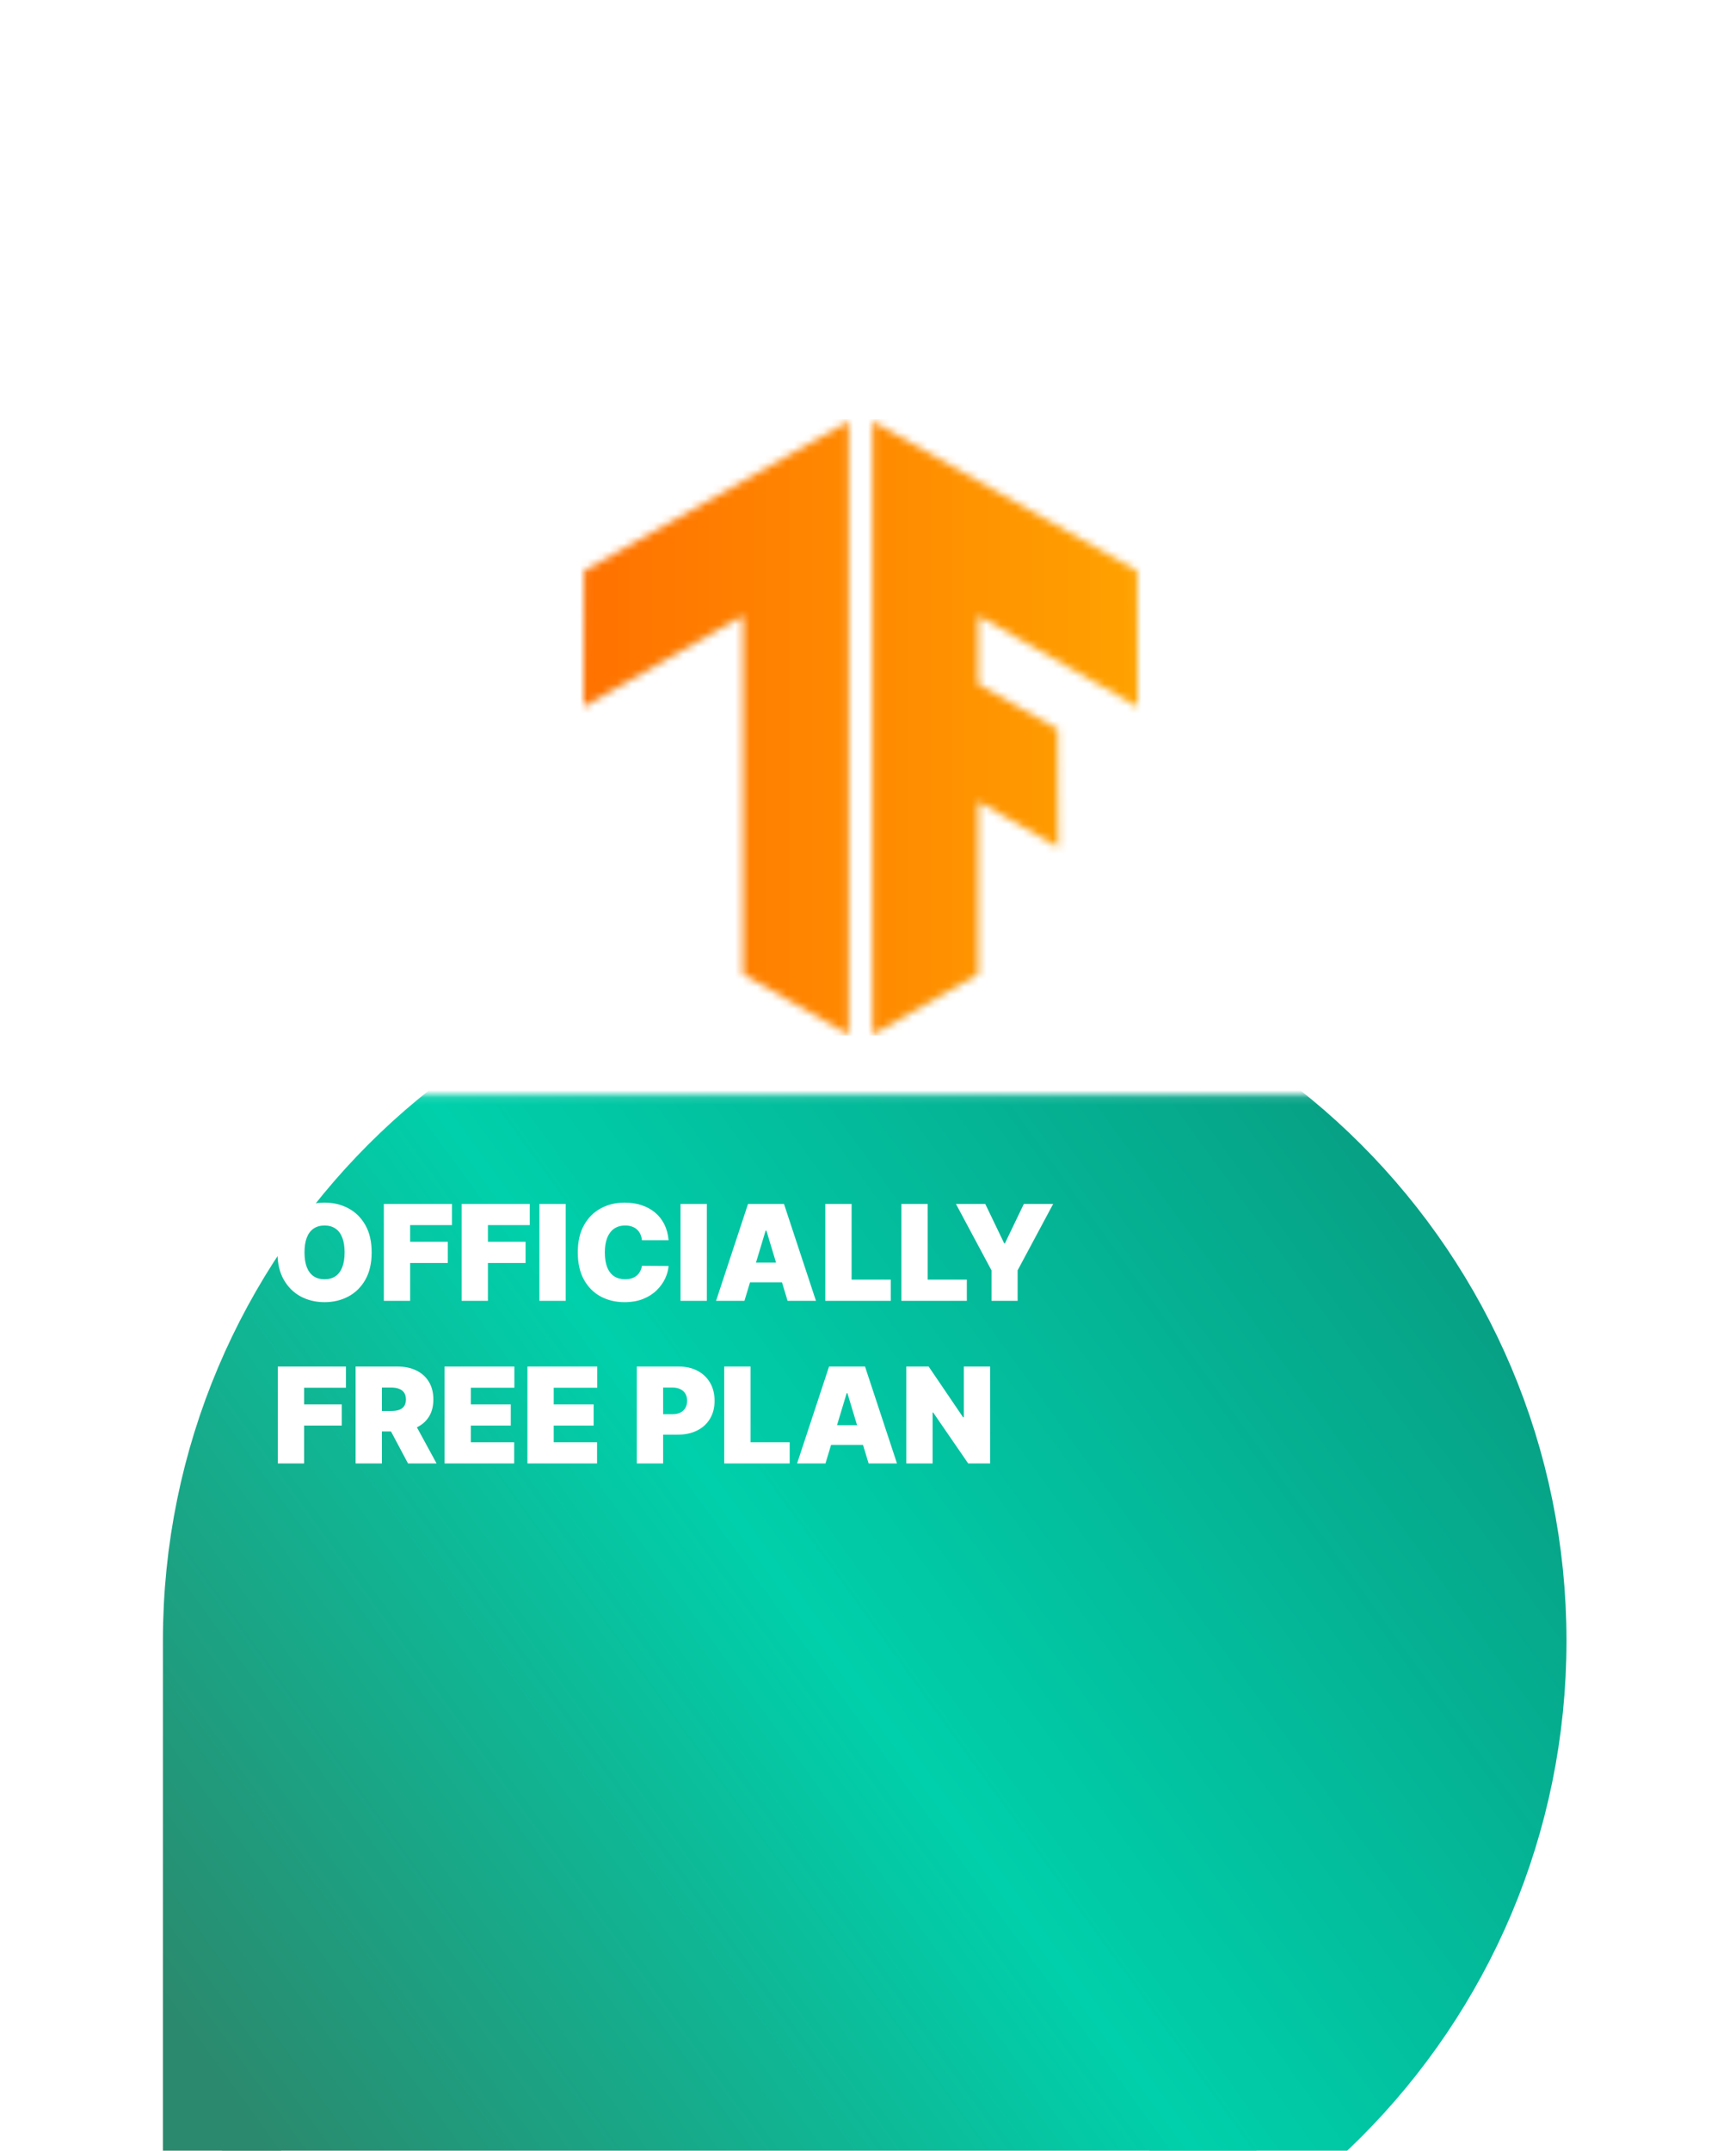
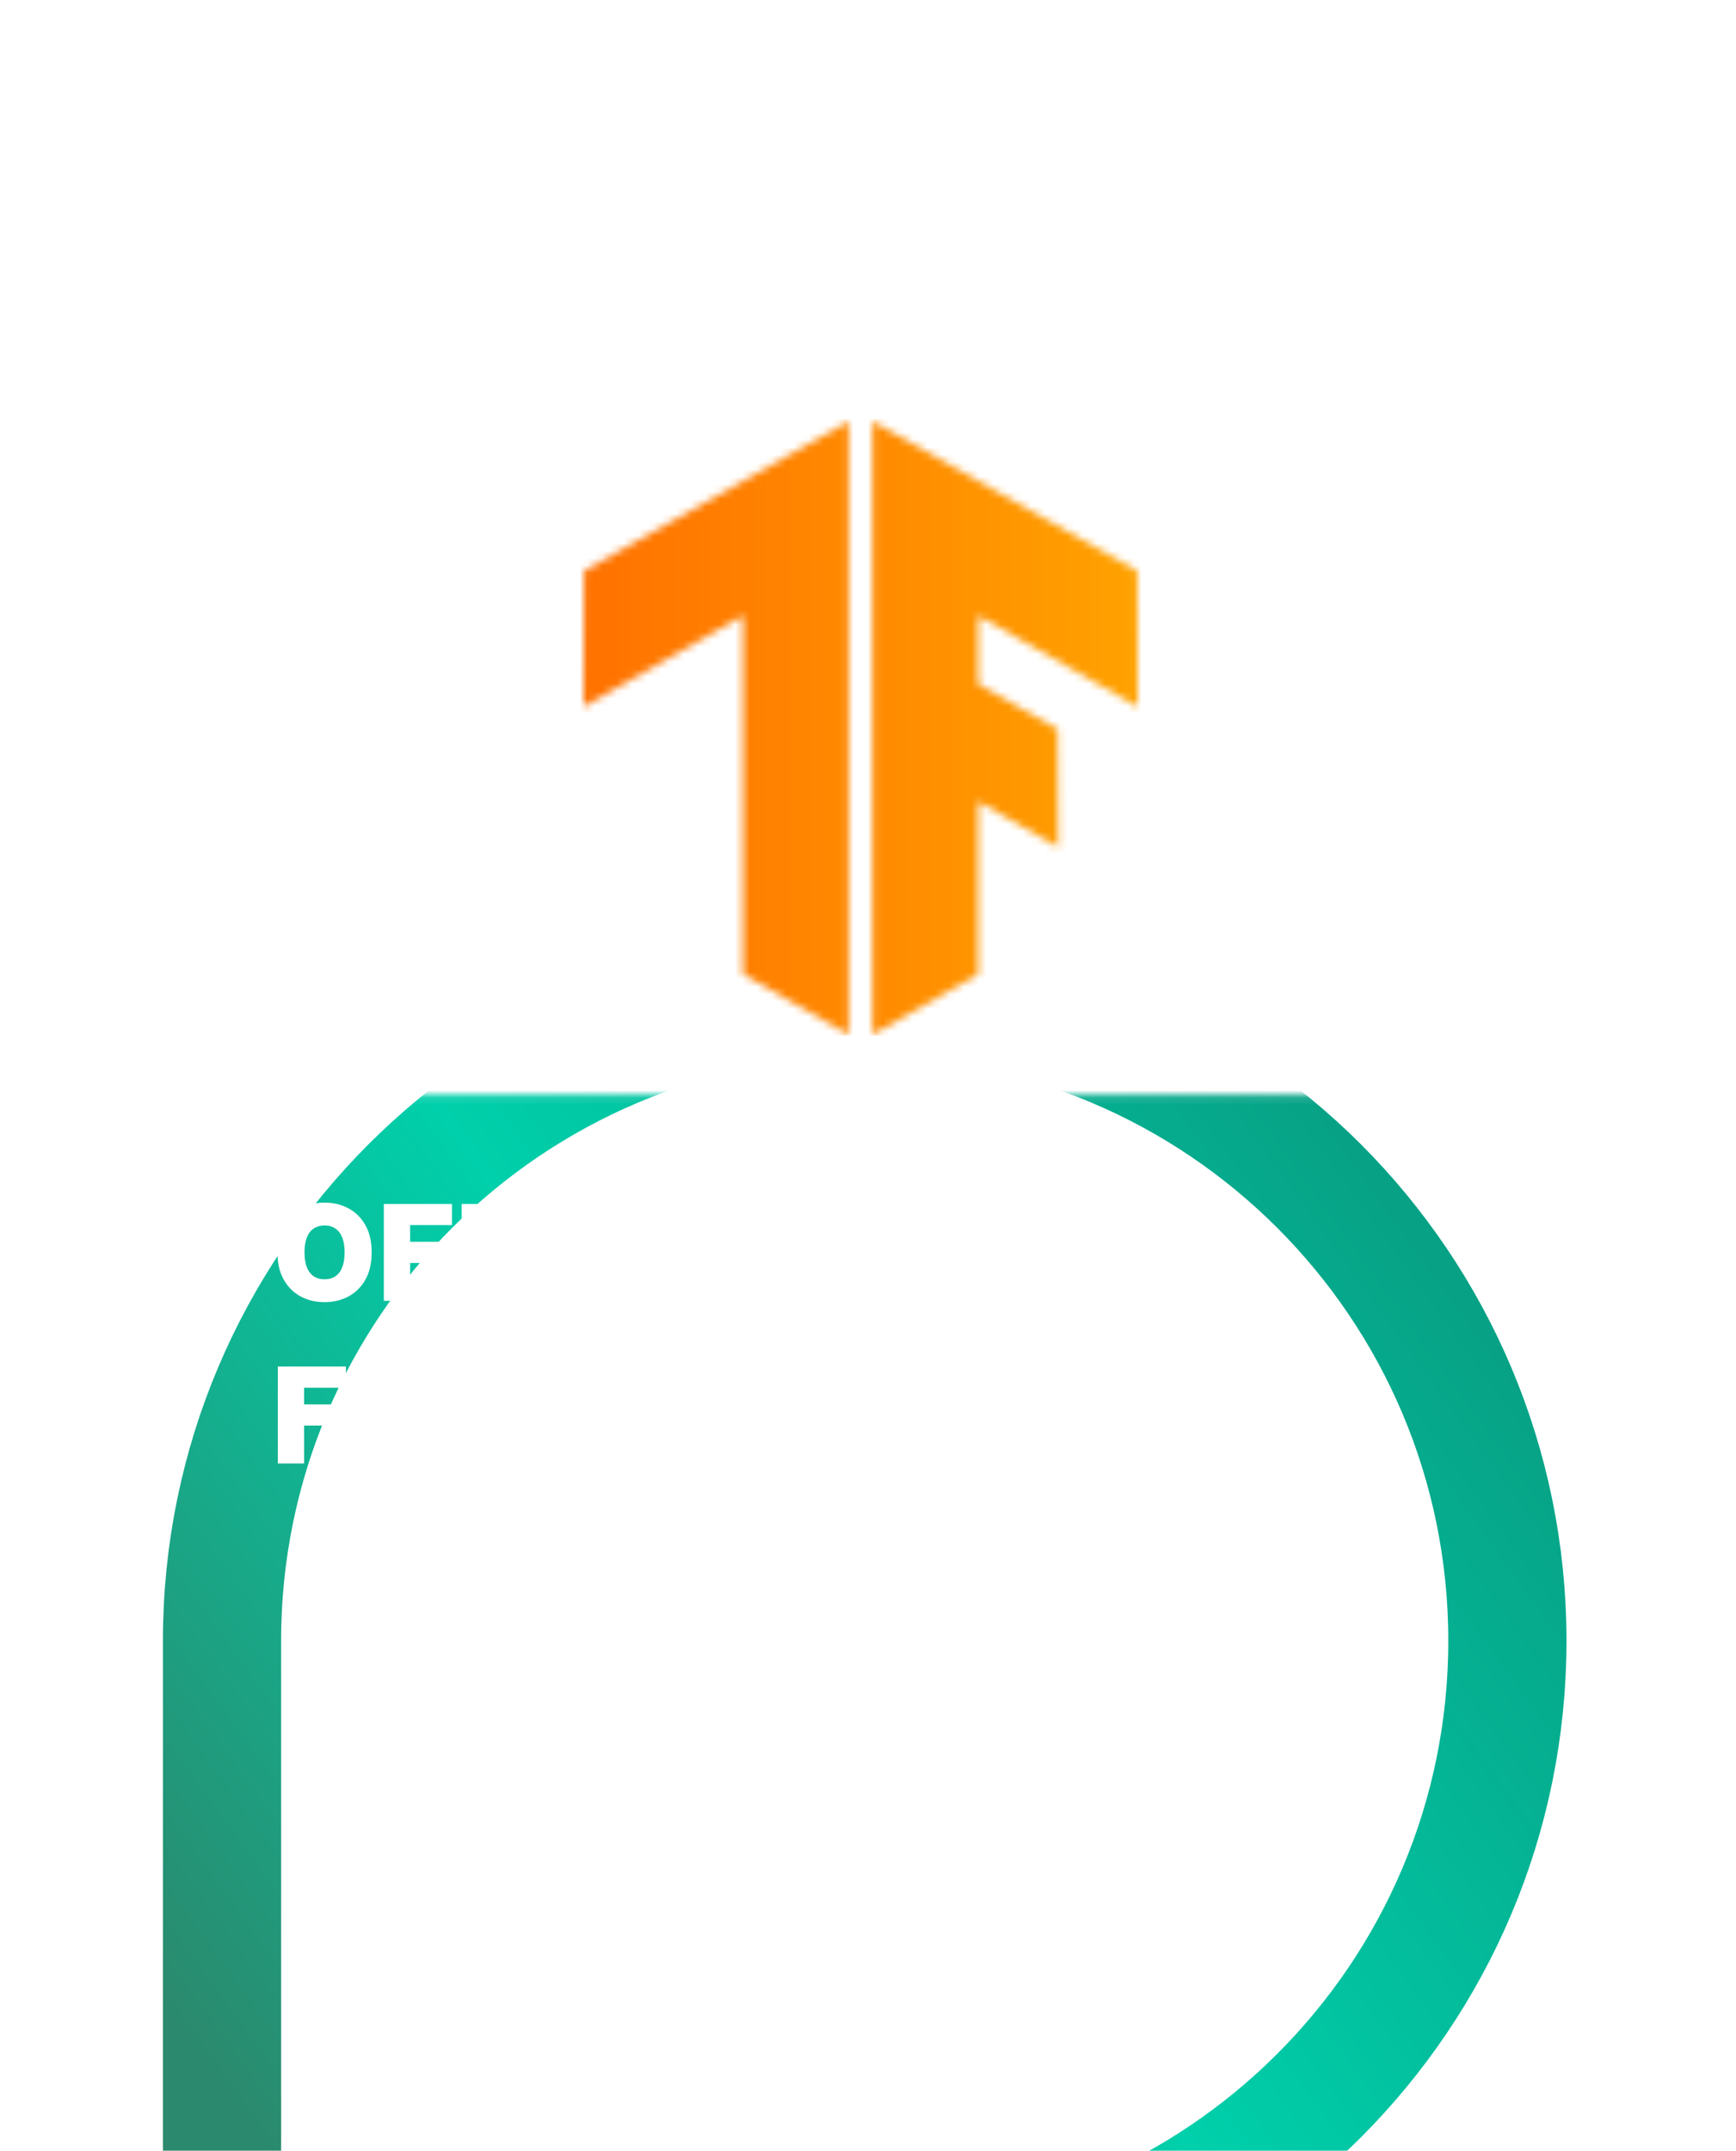
<svg xmlns="http://www.w3.org/2000/svg" width="235" height="291" viewBox="0 0 235 291" fill="none">
  <g filter="url(#filter0_ddddd_1535_15427)">
-     <path d="M30.053 119C30.053 70.951 69.004 32 117.053 32V32C165.102 32 204.053 70.951 204.053 119V119C204.053 167.049 165.102 206 117.053 206H34.053C31.844 206 30.053 204.209 30.053 202V119Z" fill="url(#paint0_linear_1535_15427)" />
-     <path d="M30.053 119C30.053 70.951 69.004 32 117.053 32V32C165.102 32 204.053 70.951 204.053 119V119C204.053 167.049 165.102 206 117.053 206H34.053C31.844 206 30.053 204.209 30.053 202V119Z" stroke="url(#paint1_linear_1535_15427)" stroke-width="16" />
+     <path d="M30.053 119C30.053 70.951 69.004 32 117.053 32V32C165.102 32 204.053 70.951 204.053 119C204.053 167.049 165.102 206 117.053 206H34.053C31.844 206 30.053 204.209 30.053 202V119Z" stroke="url(#paint1_linear_1535_15427)" stroke-width="16" />
  </g>
  <mask id="mask0_1535_15427" style="mask-type:alpha" maskUnits="userSpaceOnUse" x="3" y="0" width="227" height="149">
    <rect width="225.579" height="148.116" transform="matrix(1 0 0 -1 3.764 148.117)" fill="#D9D9D9" />
  </mask>
  <g mask="url(#mask0_1535_15427)">
    <path d="M30.152 119.17C30.152 71.217 69.026 32.344 116.979 32.344V32.344C164.932 32.344 203.805 71.217 203.805 119.17V119.17C203.805 167.123 164.932 205.997 116.979 205.997H30.152V119.17Z" fill="white" />
  </g>
  <path d="M50.312 169.444C50.312 170.903 50.028 172.135 49.46 173.138C48.892 174.137 48.126 174.894 47.162 175.411C46.197 175.923 45.121 176.179 43.935 176.179C42.739 176.179 41.66 175.921 40.695 175.405C39.734 174.884 38.971 174.124 38.403 173.125C37.839 172.122 37.558 170.895 37.558 169.444C37.558 167.984 37.839 166.755 38.403 165.756C38.971 164.753 39.734 163.995 40.695 163.483C41.66 162.966 42.739 162.708 43.935 162.708C45.121 162.708 46.197 162.966 47.162 163.483C48.126 163.995 48.892 164.753 49.46 165.756C50.028 166.755 50.312 167.984 50.312 169.444ZM46.649 169.444C46.649 168.658 46.545 167.997 46.336 167.459C46.131 166.917 45.826 166.507 45.42 166.23C45.019 165.948 44.524 165.807 43.935 165.807C43.346 165.807 42.848 165.948 42.443 166.23C42.042 166.507 41.736 166.917 41.527 167.459C41.322 167.997 41.22 168.658 41.22 169.444C41.22 170.229 41.322 170.893 41.527 171.435C41.736 171.973 42.042 172.383 42.443 172.664C42.848 172.942 43.346 173.08 43.935 173.08C44.524 173.08 45.019 172.942 45.42 172.664C45.826 172.383 46.131 171.973 46.336 171.435C46.545 170.893 46.649 170.229 46.649 169.444ZM51.959 176V162.887H61.179V165.756H55.519V168.009H60.615V170.878H55.519V176H51.959ZM62.488 176V162.887H71.708V165.756H66.048V168.009H71.144V170.878H66.048V176H62.488ZM76.577 162.887V176H73.017V162.887H76.577ZM90.506 167.805H86.895C86.869 167.506 86.801 167.235 86.69 166.991C86.583 166.748 86.434 166.539 86.242 166.364C86.054 166.185 85.826 166.048 85.557 165.954C85.288 165.856 84.983 165.807 84.641 165.807C84.043 165.807 83.538 165.952 83.124 166.242C82.714 166.533 82.402 166.949 82.189 167.491C81.98 168.033 81.875 168.684 81.875 169.444C81.875 170.246 81.982 170.918 82.195 171.461C82.413 171.998 82.727 172.404 83.136 172.677C83.546 172.946 84.039 173.08 84.615 173.08C84.944 173.08 85.239 173.04 85.499 172.959C85.759 172.873 85.986 172.752 86.178 172.594C86.37 172.436 86.526 172.246 86.645 172.024C86.769 171.798 86.852 171.544 86.895 171.262L90.506 171.288C90.463 171.843 90.307 172.408 90.038 172.984C89.77 173.556 89.388 174.086 88.892 174.572C88.402 175.055 87.793 175.443 87.068 175.737C86.342 176.032 85.499 176.179 84.539 176.179C83.335 176.179 82.255 175.921 81.299 175.405C80.347 174.888 79.594 174.128 79.039 173.125C78.488 172.122 78.213 170.895 78.213 169.444C78.213 167.984 78.495 166.755 79.058 165.756C79.621 164.753 80.381 163.995 81.337 163.483C82.293 162.966 83.361 162.708 84.539 162.708C85.367 162.708 86.129 162.821 86.824 163.047C87.52 163.274 88.13 163.604 88.656 164.04C89.181 164.471 89.603 165.002 89.923 165.634C90.243 166.266 90.438 166.989 90.506 167.805ZM95.681 162.887V176H92.121V162.887H95.681ZM100.774 176H96.933L101.261 162.887H106.127L110.455 176H106.613L103.745 166.498H103.643L100.774 176ZM100.057 170.827H107.279V173.49H100.057V170.827ZM111.718 176V162.887H115.278V173.132H120.579V176H111.718ZM122.018 176V162.887H125.578V173.132H130.879V176H122.018ZM129.404 162.887H133.373L135.934 168.214H136.037L138.598 162.887H142.567L137.753 171.877V176H134.218V171.877L129.404 162.887ZM37.609 198V184.887H46.829V187.756H41.169V190.009H46.265V192.878H41.169V198H37.609ZM48.138 198V184.887H53.798C54.771 184.887 55.623 185.065 56.353 185.419C57.083 185.773 57.65 186.283 58.056 186.949C58.461 187.615 58.664 188.413 58.664 189.344C58.664 190.283 58.455 191.074 58.036 191.719C57.622 192.364 57.04 192.85 56.289 193.179C55.542 193.507 54.669 193.672 53.67 193.672H50.289V190.906H52.953C53.371 190.906 53.727 190.855 54.022 190.752C54.321 190.645 54.549 190.477 54.707 190.246C54.869 190.016 54.95 189.715 54.95 189.344C54.95 188.968 54.869 188.663 54.707 188.428C54.549 188.189 54.321 188.014 54.022 187.903C53.727 187.788 53.371 187.73 52.953 187.73H51.698V198H48.138ZM55.821 191.982L59.099 198H55.232L52.031 191.982H55.821ZM60.181 198V184.887H69.632V187.756H63.741V190.009H69.145V192.878H63.741V195.132H69.606V198H60.181ZM71.397 198V184.887H80.847V187.756H74.957V190.009H80.361V192.878H74.957V195.132H80.822V198H71.397ZM86.205 198V184.887H91.865C92.838 184.887 93.69 185.079 94.42 185.464C95.15 185.848 95.717 186.388 96.123 187.083C96.528 187.779 96.731 188.592 96.731 189.523C96.731 190.462 96.522 191.275 96.103 191.962C95.689 192.65 95.107 193.179 94.356 193.55C93.609 193.922 92.736 194.107 91.737 194.107H88.356V191.341H91.02C91.438 191.341 91.794 191.269 92.089 191.124C92.388 190.974 92.616 190.763 92.774 190.49C92.936 190.217 93.017 189.894 93.017 189.523C93.017 189.147 92.936 188.827 92.774 188.562C92.616 188.294 92.388 188.089 92.089 187.948C91.794 187.803 91.438 187.73 91.02 187.73H89.765V198H86.205ZM98.037 198V184.887H101.597V195.132H106.898V198H98.037ZM111.744 198H107.902L112.23 184.887H117.096L121.424 198H117.583L114.714 188.498H114.612L111.744 198ZM111.026 192.827H118.249V195.49H111.026V192.827ZM134.033 184.887V198H131.062L126.324 191.111H126.247V198H122.687V184.887H125.709L130.37 191.751H130.473V184.887H134.033Z" fill="white" />
  <mask id="mask1_1535_15427" style="mask-type:luminance" maskUnits="userSpaceOnUse" x="118" y="57" width="36" height="83">
    <path d="M153.95 77.25L118.11 57V140L132.428 131.783V108.43L143.242 114.62L143.181 98.643L132.428 92.568V83.292L154 95.617L153.95 77.25Z" fill="white" />
  </mask>
  <g mask="url(#mask1_1535_15427)">
    <path d="M163.752 56.695H75.739V140.102H163.752V56.695Z" fill="url(#paint2_linear_1535_15427)" />
  </g>
  <mask id="mask2_1535_15427" style="mask-type:luminance" maskUnits="userSpaceOnUse" x="79" y="57" width="36" height="83">
    <path d="M79.05 77.25L114.889 57V140L100.571 131.783V83.292L79 95.617L79.05 77.25Z" fill="white" />
  </mask>
  <g mask="url(#mask2_1535_15427)">
    <path d="M163.158 56.695H75.145V140.102H163.158V56.695Z" fill="url(#paint3_linear_1535_15427)" />
  </g>
  <defs>
    <filter id="filter0_ddddd_1535_15427" x="0.053" y="19" width="234" height="272" filterUnits="userSpaceOnUse" color-interpolation-filters="sRGB">
      <feFlood flood-opacity="0" result="BackgroundImageFix" />
      <feColorMatrix in="SourceAlpha" type="matrix" values="0 0 0 0 0 0 0 0 0 0 0 0 0 0 0 0 0 0 127 0" result="hardAlpha" />
      <feOffset />
      <feColorMatrix type="matrix" values="0 0 0 0 0 0 0 0 0 0 0 0 0 0 0 0 0 0 0.1 0" />
      <feBlend mode="normal" in2="BackgroundImageFix" result="effect1_dropShadow_1535_15427" />
      <feColorMatrix in="SourceAlpha" type="matrix" values="0 0 0 0 0 0 0 0 0 0 0 0 0 0 0 0 0 0 127 0" result="hardAlpha" />
      <feOffset dy="3" />
      <feGaussianBlur stdDeviation="4" />
      <feColorMatrix type="matrix" values="0 0 0 0 0 0 0 0 0 0 0 0 0 0 0 0 0 0 0.1 0" />
      <feBlend mode="normal" in2="effect1_dropShadow_1535_15427" result="effect2_dropShadow_1535_15427" />
      <feColorMatrix in="SourceAlpha" type="matrix" values="0 0 0 0 0 0 0 0 0 0 0 0 0 0 0 0 0 0 127 0" result="hardAlpha" />
      <feOffset dy="14" />
      <feGaussianBlur stdDeviation="7" />
      <feColorMatrix type="matrix" values="0 0 0 0 0 0 0 0 0 0 0 0 0 0 0 0 0 0 0.09 0" />
      <feBlend mode="normal" in2="effect2_dropShadow_1535_15427" result="effect3_dropShadow_1535_15427" />
      <feColorMatrix in="SourceAlpha" type="matrix" values="0 0 0 0 0 0 0 0 0 0 0 0 0 0 0 0 0 0 127 0" result="hardAlpha" />
      <feOffset dy="31" />
      <feGaussianBlur stdDeviation="9.5" />
      <feColorMatrix type="matrix" values="0 0 0 0 0 0 0 0 0 0 0 0 0 0 0 0 0 0 0.05 0" />
      <feBlend mode="normal" in2="effect3_dropShadow_1535_15427" result="effect4_dropShadow_1535_15427" />
      <feColorMatrix in="SourceAlpha" type="matrix" values="0 0 0 0 0 0 0 0 0 0 0 0 0 0 0 0 0 0 127 0" result="hardAlpha" />
      <feOffset dy="55" />
      <feGaussianBlur stdDeviation="11" />
      <feColorMatrix type="matrix" values="0 0 0 0 0 0 0 0 0 0 0 0 0 0 0 0 0 0 0.01 0" />
      <feBlend mode="normal" in2="effect4_dropShadow_1535_15427" result="effect5_dropShadow_1535_15427" />
      <feBlend mode="normal" in="SourceGraphic" in2="effect5_dropShadow_1535_15427" result="shape" />
    </filter>
    <linearGradient id="paint0_linear_1535_15427" x1="204.053" y1="32" x2="19.303" y2="165.909" gradientUnits="userSpaceOnUse">
      <stop stop-color="#09947B" />
      <stop offset="0.552" stop-color="#00D0AB" />
      <stop offset="1" stop-color="#2B896D" />
    </linearGradient>
    <linearGradient id="paint1_linear_1535_15427" x1="204.053" y1="32" x2="19.303" y2="165.909" gradientUnits="userSpaceOnUse">
      <stop stop-color="#09947B" />
      <stop offset="0.552" stop-color="#00D0AB" />
      <stop offset="1" stop-color="#2B896D" />
    </linearGradient>
    <linearGradient id="paint2_linear_1535_15427" x1="75.739" y1="98.398" x2="163.752" y2="98.398" gradientUnits="userSpaceOnUse">
      <stop stop-color="#FF6F00" />
      <stop offset="1" stop-color="#FFA800" />
    </linearGradient>
    <linearGradient id="paint3_linear_1535_15427" x1="75.145" y1="98.398" x2="163.158" y2="98.398" gradientUnits="userSpaceOnUse">
      <stop stop-color="#FF6F00" />
      <stop offset="1" stop-color="#FFA800" />
    </linearGradient>
  </defs>
</svg>